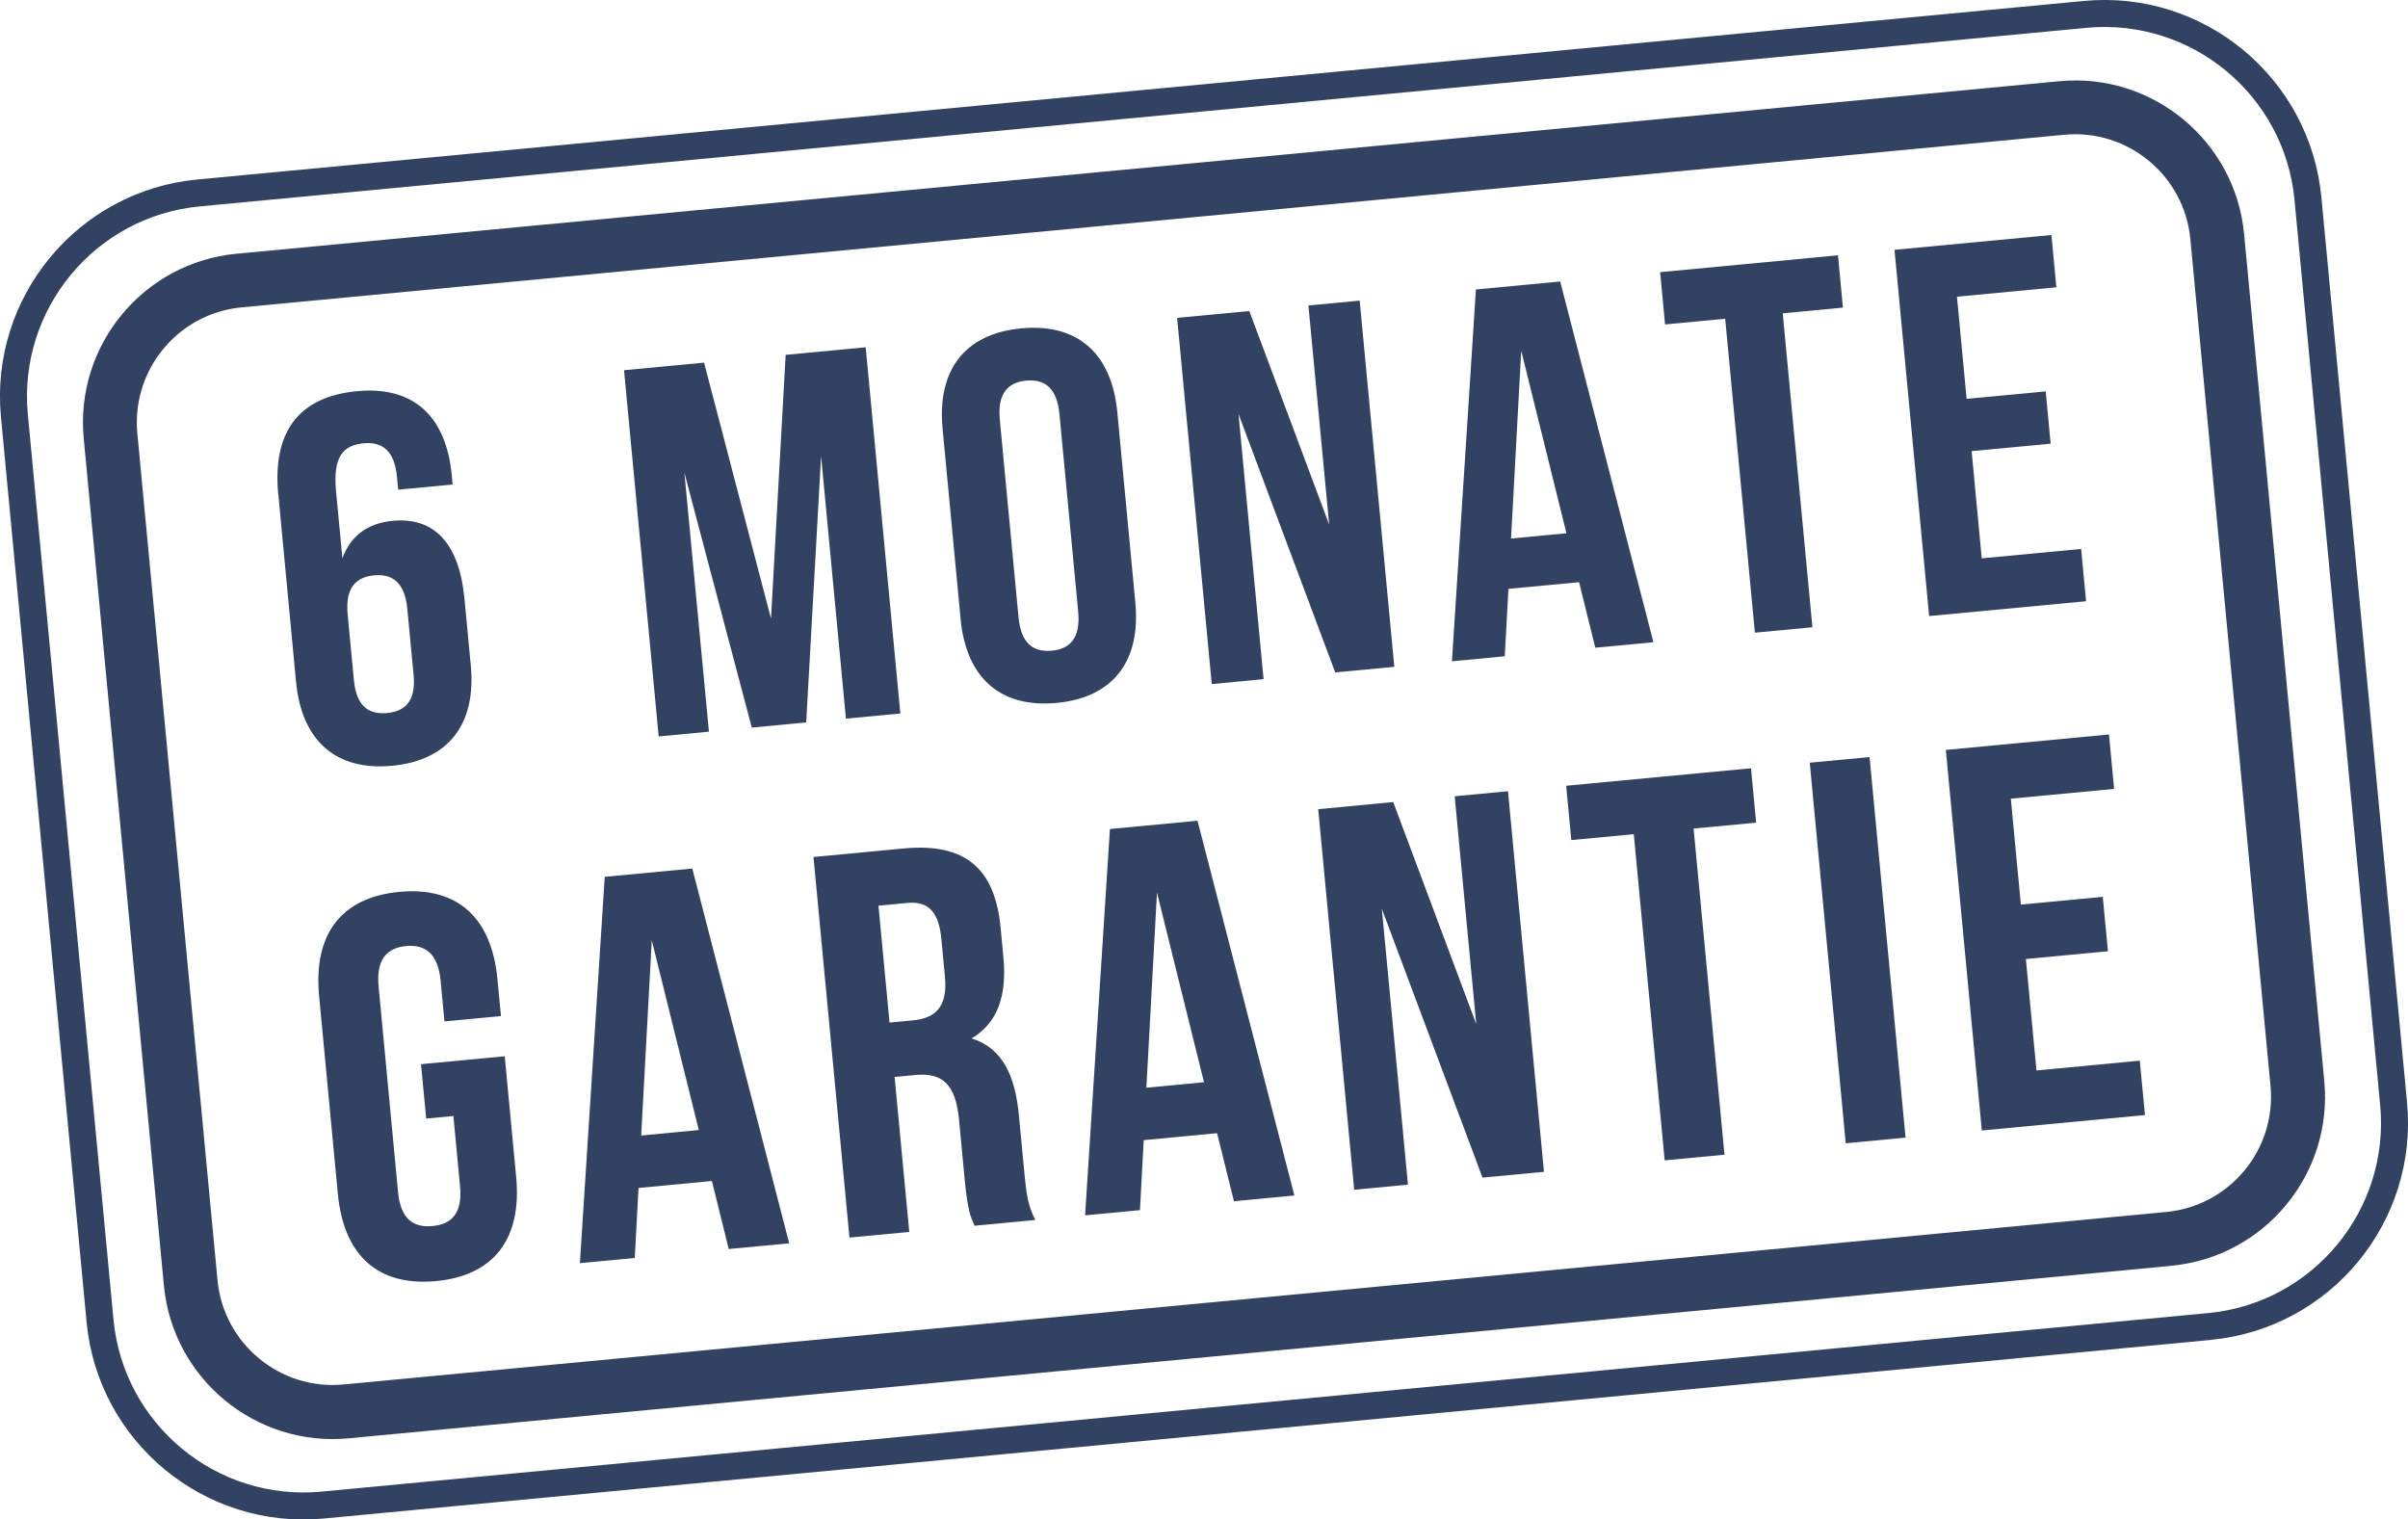
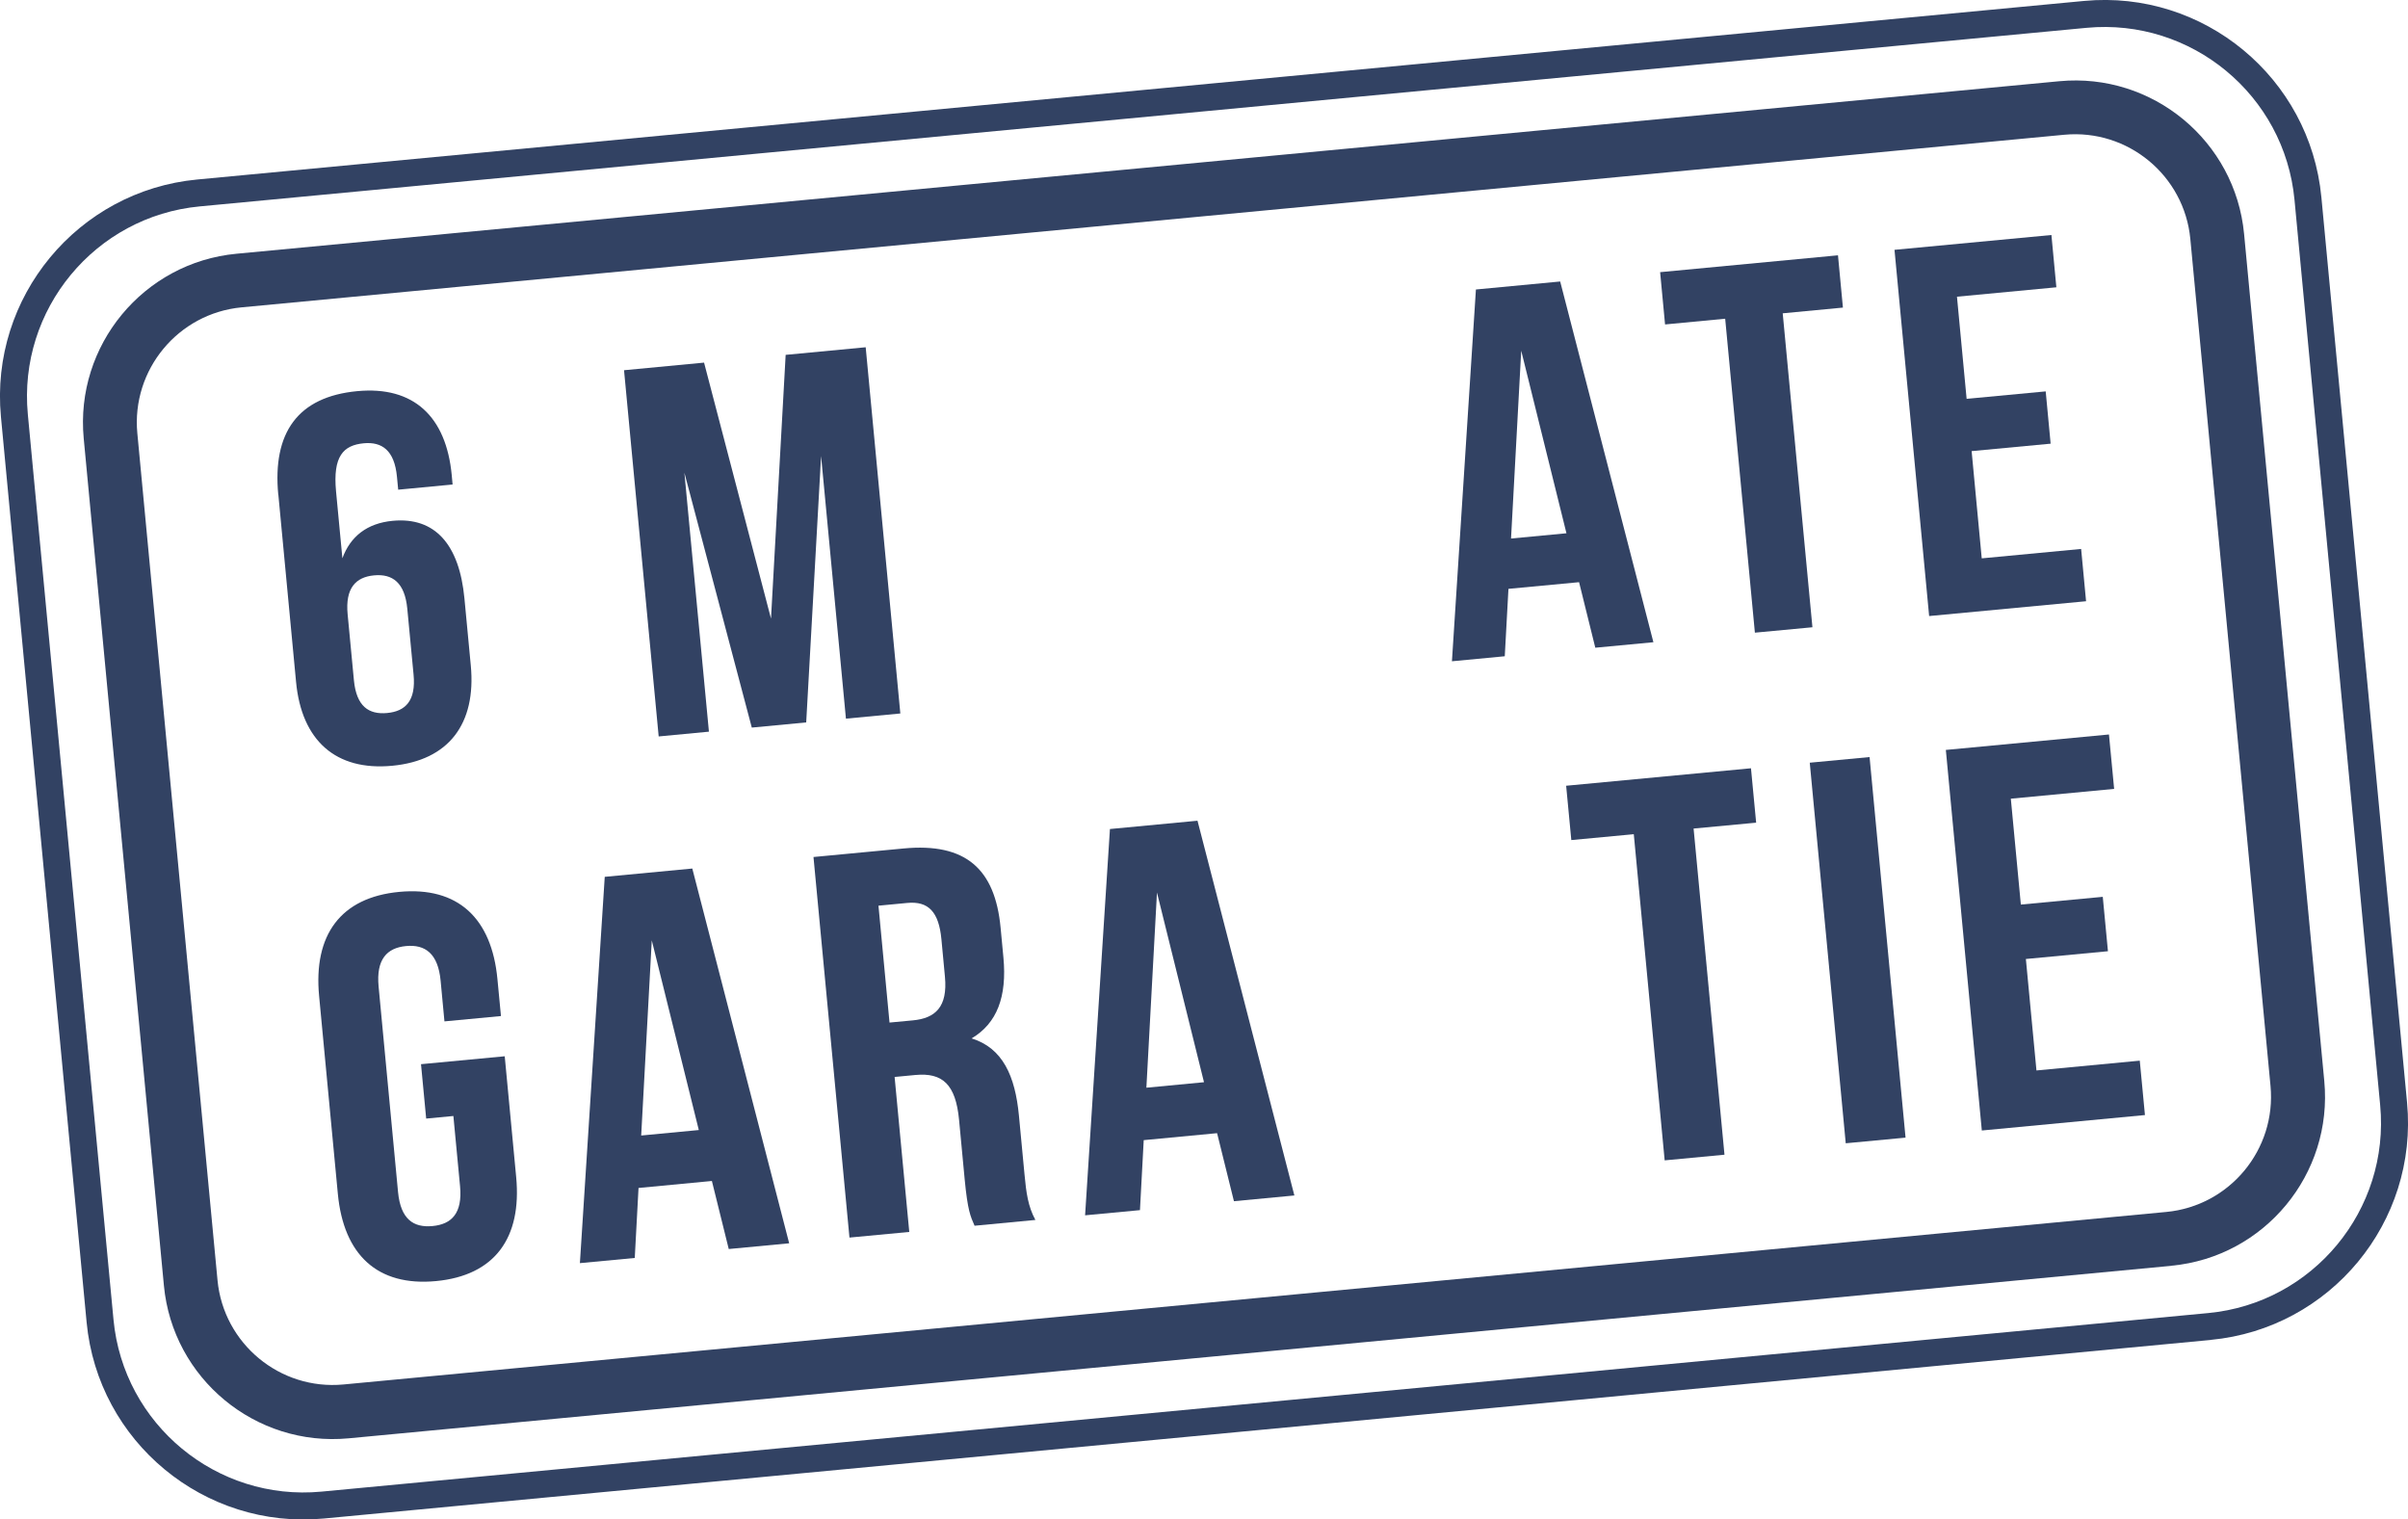
<svg xmlns="http://www.w3.org/2000/svg" id="Ebene_2" viewBox="0 0 307.2 193.84">
  <defs>
    <style>.cls-1{fill:#324263;}</style>
  </defs>
  <g id="Ebene_1-2">
    <path class="cls-1" d="M282.03,170.94l-240.71,22.78c-15.25,1.44-28.83-9.79-30.27-25.04L.12,53.17c-1.44-15.25,9.79-28.83,25.04-30.27L265.87.12c15.25-1.44,28.83,9.79,30.28,25.04l10.93,115.5c1.44,15.25-9.79,28.83-25.04,30.27ZM25.49,26.33c-13.36,1.26-23.2,13.16-21.94,26.52l10.93,115.5c1.26,13.36,13.16,23.2,26.52,21.94l240.71-22.78c13.36-1.26,23.2-13.16,21.94-26.52l-10.93-115.5c-1.26-13.36-13.16-23.2-26.53-21.94L25.49,26.33Z" />
    <path class="cls-1" d="M277.03,161.48l-232.56,22.01c-11.87,1.12-22.44-7.62-23.56-19.49L10.68,55.93c-1.12-11.87,7.62-22.44,19.49-23.56l232.56-22.01c11.87-1.12,22.44,7.62,23.56,19.49l10.23,108.06c1.12,11.87-7.62,22.44-19.49,23.56ZM30.81,39.21c-8.09.77-14.05,7.97-13.29,16.06l10.23,108.06c.77,8.09,7.97,14.05,16.06,13.29l232.56-22.01c8.09-.77,14.05-7.97,13.29-16.07l-10.23-108.06c-.77-8.09-7.97-14.05-16.07-13.29L30.81,39.21Z" />
    <path class="cls-1" d="M35.5,63.11c-.75-7.88,2.46-12.49,10.07-13.21,7.21-.68,11.35,3.24,12.06,10.71l.11,1.2-6.94.66-.16-1.67c-.32-3.34-1.9-4.47-4.24-4.25-2.6.25-3.95,1.65-3.53,6.13l.81,8.54c1.02-2.79,3.15-4.47,6.42-4.78,5.41-.51,8.5,3.03,9.15,9.91l.81,8.54c.71,7.47-2.83,12.12-10.03,12.8s-11.55-3.22-12.26-10.69l-2.26-23.89ZM44.35,78.37l.8,8.41c.32,3.34,1.9,4.4,4.24,4.18s3.69-1.56,3.37-4.9l-.8-8.41c-.32-3.34-1.9-4.47-4.24-4.25s-3.69,1.63-3.37,4.97Z" />
    <path class="cls-1" d="M98.36,78.91l1.87-33.64,10.21-.97,4.42,46.72-6.94.66-3.17-33.5-1.9,33.98-6.94.66-8.6-32.52,3.13,33.04-6.41.61-4.42-46.72,10.21-.97,8.54,32.66Z" />
-     <path class="cls-1" d="M120.25,54.69c-.71-7.48,2.83-12.12,10.03-12.8,7.21-.68,11.55,3.22,12.26,10.69l2.3,24.29c.71,7.47-2.83,12.12-10.03,12.8-7.21.68-11.55-3.22-12.26-10.69l-2.3-24.29ZM129.94,78.76c.32,3.34,1.9,4.47,4.24,4.25s3.68-1.63,3.37-4.97l-2.39-25.23c-.32-3.34-1.9-4.47-4.24-4.25-2.34.22-3.69,1.63-3.37,4.97l2.39,25.23Z" />
-     <path class="cls-1" d="M158,52.8l3.2,33.84-6.61.63-4.42-46.72,9.21-.87,10.19,27.25-2.65-27.96,6.54-.62,4.42,46.72-7.54.71-12.34-32.97Z" />
    <path class="cls-1" d="M210.93,81.93l-7.41.7-2.07-8.36-9.01.85-.47,8.6-6.74.64,3.06-47.43,10.75-1.02,11.89,46.01ZM192.77,68.7l7.07-.67-5.77-23.29-1.3,23.96Z" />
    <path class="cls-1" d="M211.79,34.72l22.69-2.15.63,6.67-7.68.73,3.79,40.05-7.34.69-3.79-40.05-7.67.73-.63-6.67Z" />
    <path class="cls-1" d="M250.9,50.88l10.08-.95.63,6.67-10.08.95,1.29,13.68,12.68-1.2.63,6.67-20.02,1.89-4.42-46.72,20.02-1.89.63,6.67-12.68,1.2,1.23,13.01Z" />
    <path class="cls-1" d="M53.71,135.76l10.68-1.01,1.46,15.4c.74,7.77-2.73,12.57-10.22,13.28-7.49.71-11.79-3.36-12.53-11.13l-2.39-25.24c-.74-7.77,2.73-12.57,10.22-13.28,7.49-.71,11.8,3.36,12.53,11.13l.45,4.71-7.21.68-.49-5.2c-.33-3.47-1.98-4.64-4.41-4.41-2.43.23-3.83,1.69-3.5,5.16l2.48,26.22c.33,3.47,1.97,4.57,4.4,4.34,2.43-.23,3.84-1.62,3.51-5.09l-.85-8.95-3.47.33-.66-6.94Z" />
    <path class="cls-1" d="M100.67,158.61l-7.7.73-2.15-8.68-9.36.89-.48,8.93-7,.66,3.17-49.28,11.17-1.06,12.36,47.81ZM81.8,144.86l7.35-.7-6-24.2-1.35,24.9Z" />
    <path class="cls-1" d="M124.33,156.37c-.53-1.21-.88-1.95-1.26-5.9l-.72-7.63c-.43-4.51-2.11-6.03-5.58-5.7l-2.64.25,1.87,19.77-7.63.72-4.59-48.55,11.51-1.09c7.91-.75,11.65,2.61,12.36,10.1l.36,3.81c.47,4.99-.81,8.4-4.06,10.32,3.97,1.23,5.56,4.79,6.04,9.85l.71,7.49c.22,2.36.45,4.09,1.39,5.82l-7.77.74ZM112.07,115.54l1.41,14.91,2.98-.28c2.84-.27,4.46-1.68,4.09-5.57l-.45-4.79c-.33-3.47-1.65-4.88-4.36-4.62l-3.68.35Z" />
    <path class="cls-1" d="M165.12,152.51l-7.7.73-2.15-8.68-9.36.89-.48,8.93-7,.66,3.17-49.28,11.17-1.06,12.36,47.81ZM146.25,138.76l7.35-.7-6-24.2-1.35,24.9Z" />
-     <path class="cls-1" d="M176.29,115.97l3.33,35.16-6.86.65-4.59-48.55,9.57-.91,10.59,28.32-2.75-29.06,6.8-.64,4.59,48.55-7.84.74-12.83-34.26Z" />
    <path class="cls-1" d="M199.8,100.24l23.58-2.23.66,6.94-7.98.75,3.94,41.61-7.63.72-3.94-41.61-7.97.75-.66-6.94Z" />
    <path class="cls-1" d="M230.88,97.3l7.63-.72,4.59,48.55-7.63.72-4.59-48.55Z" />
    <path class="cls-1" d="M257.79,115.4l10.47-.99.66,6.94-10.47.99,1.35,14.22,13.18-1.25.66,6.94-20.81,1.97-4.59-48.55,20.81-1.97.66,6.94-13.18,1.25,1.28,13.52Z" />
  </g>
</svg>